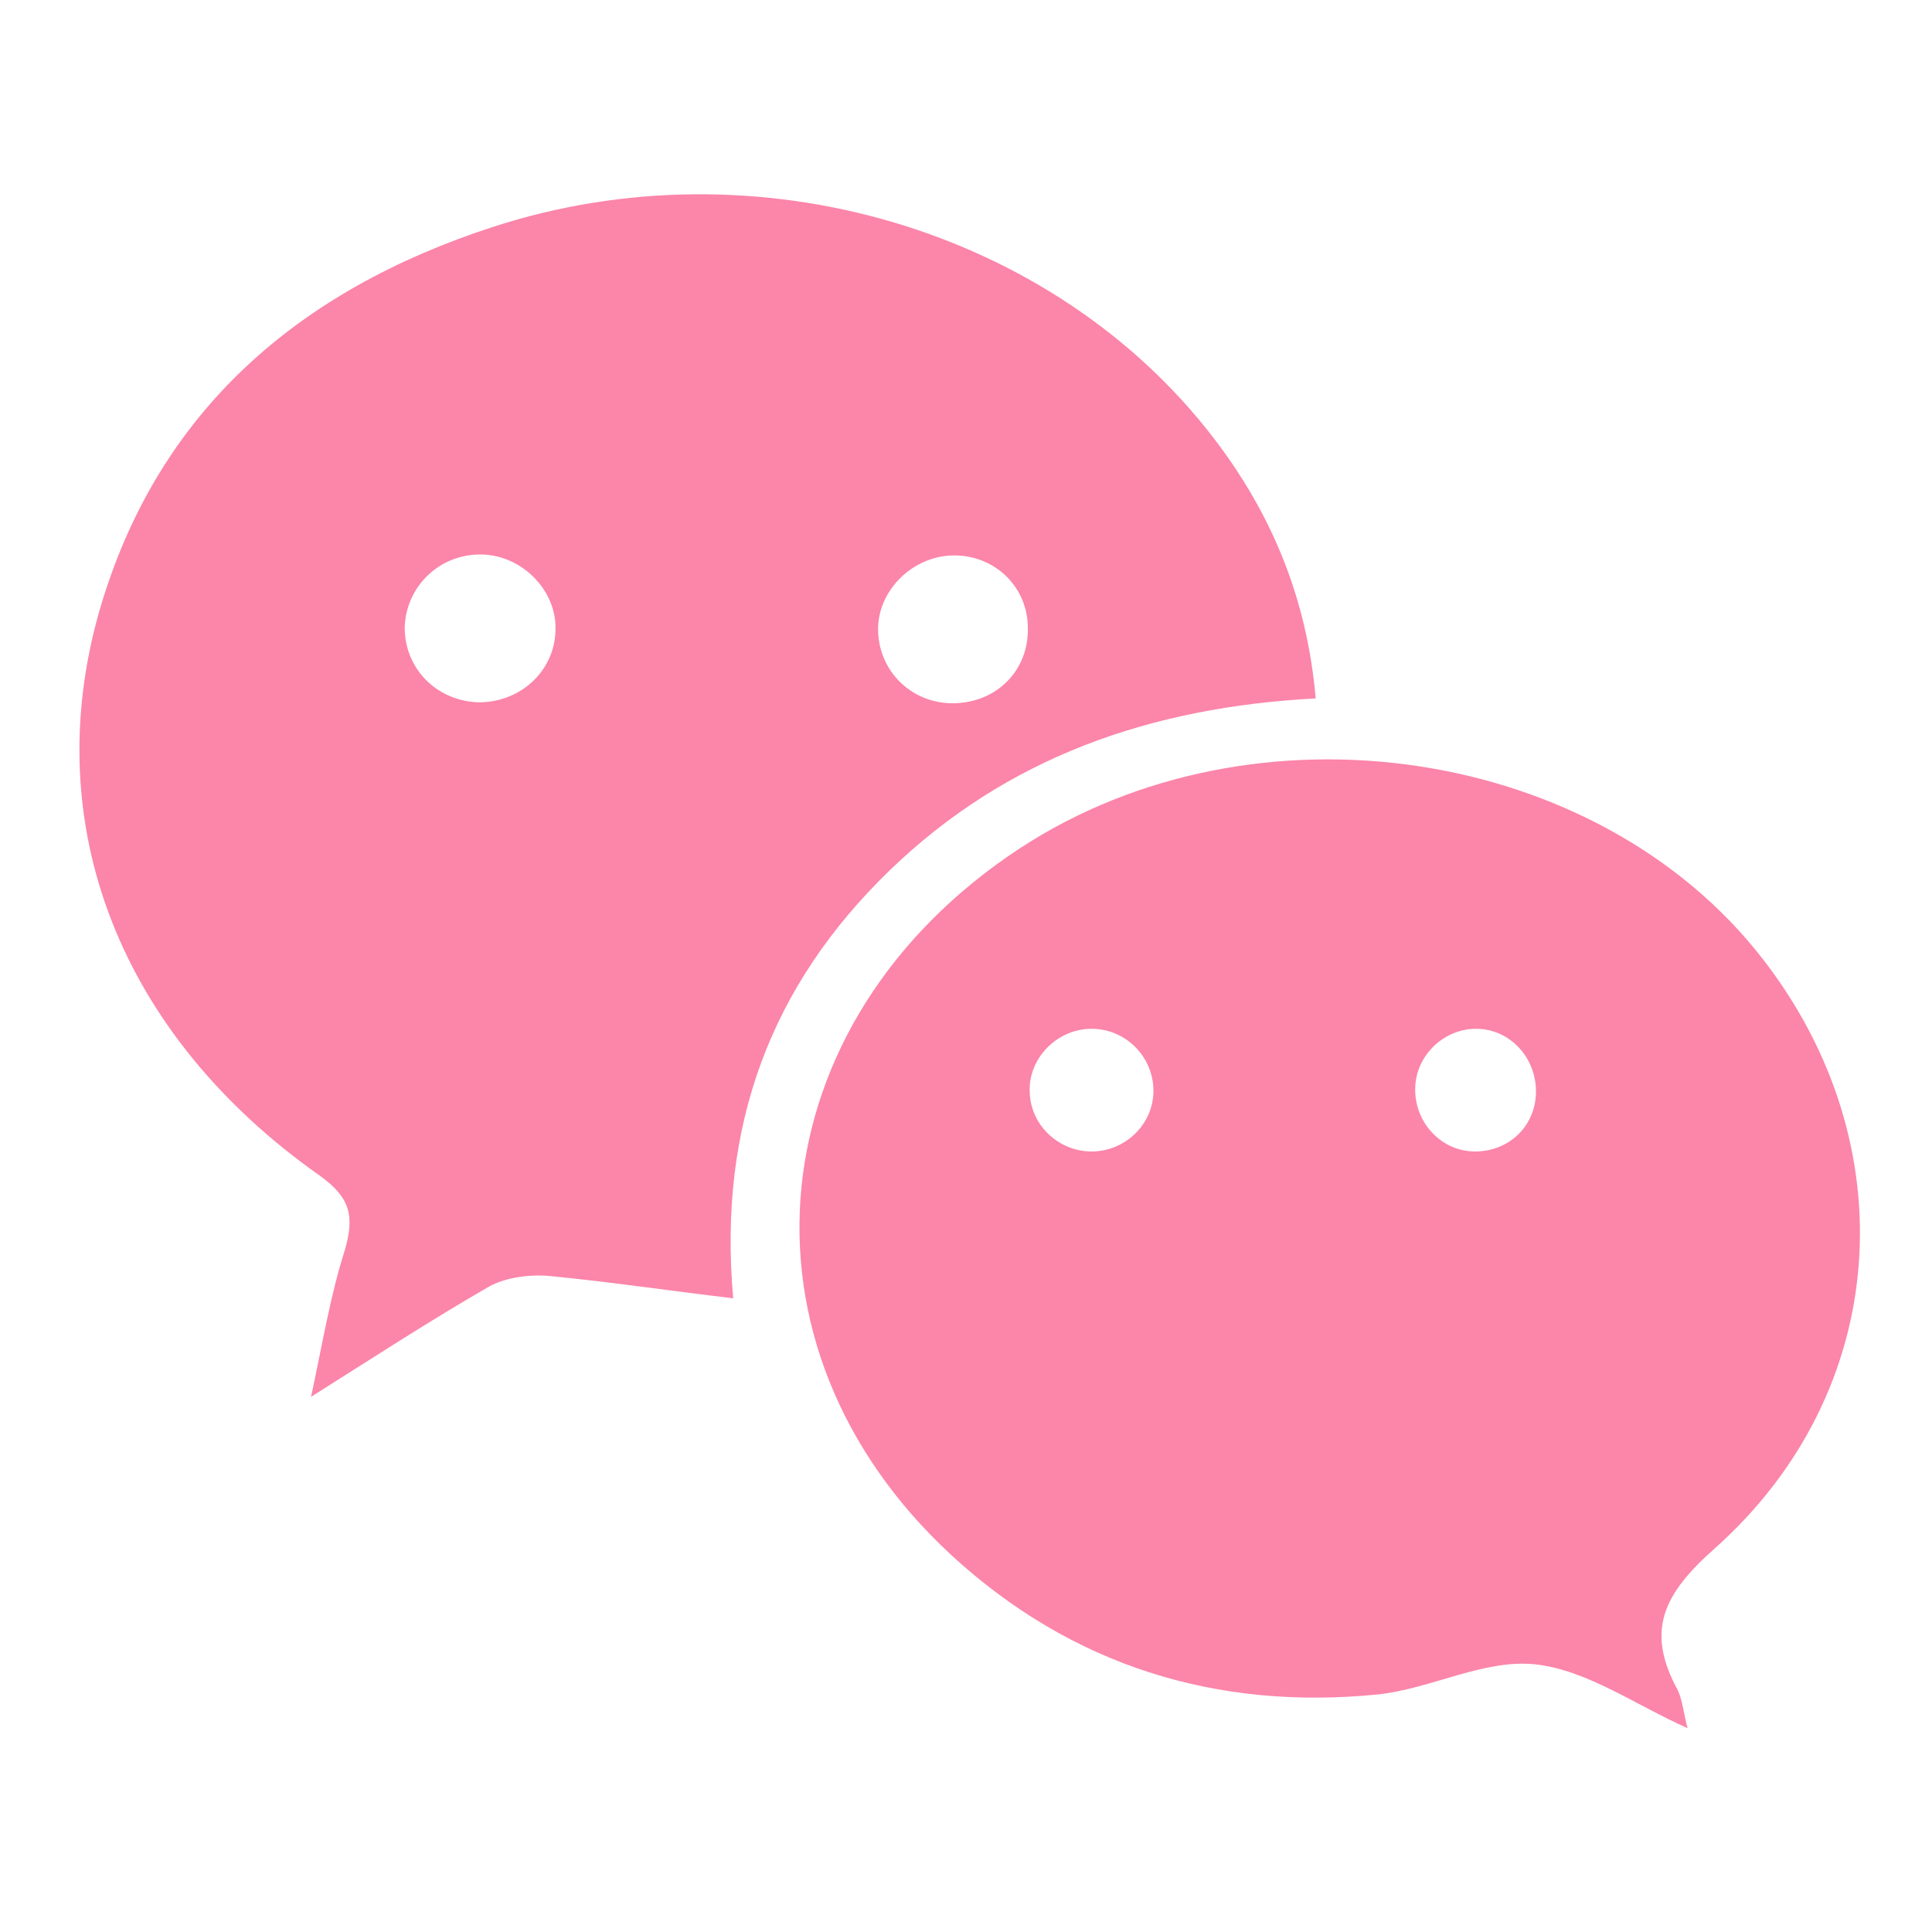
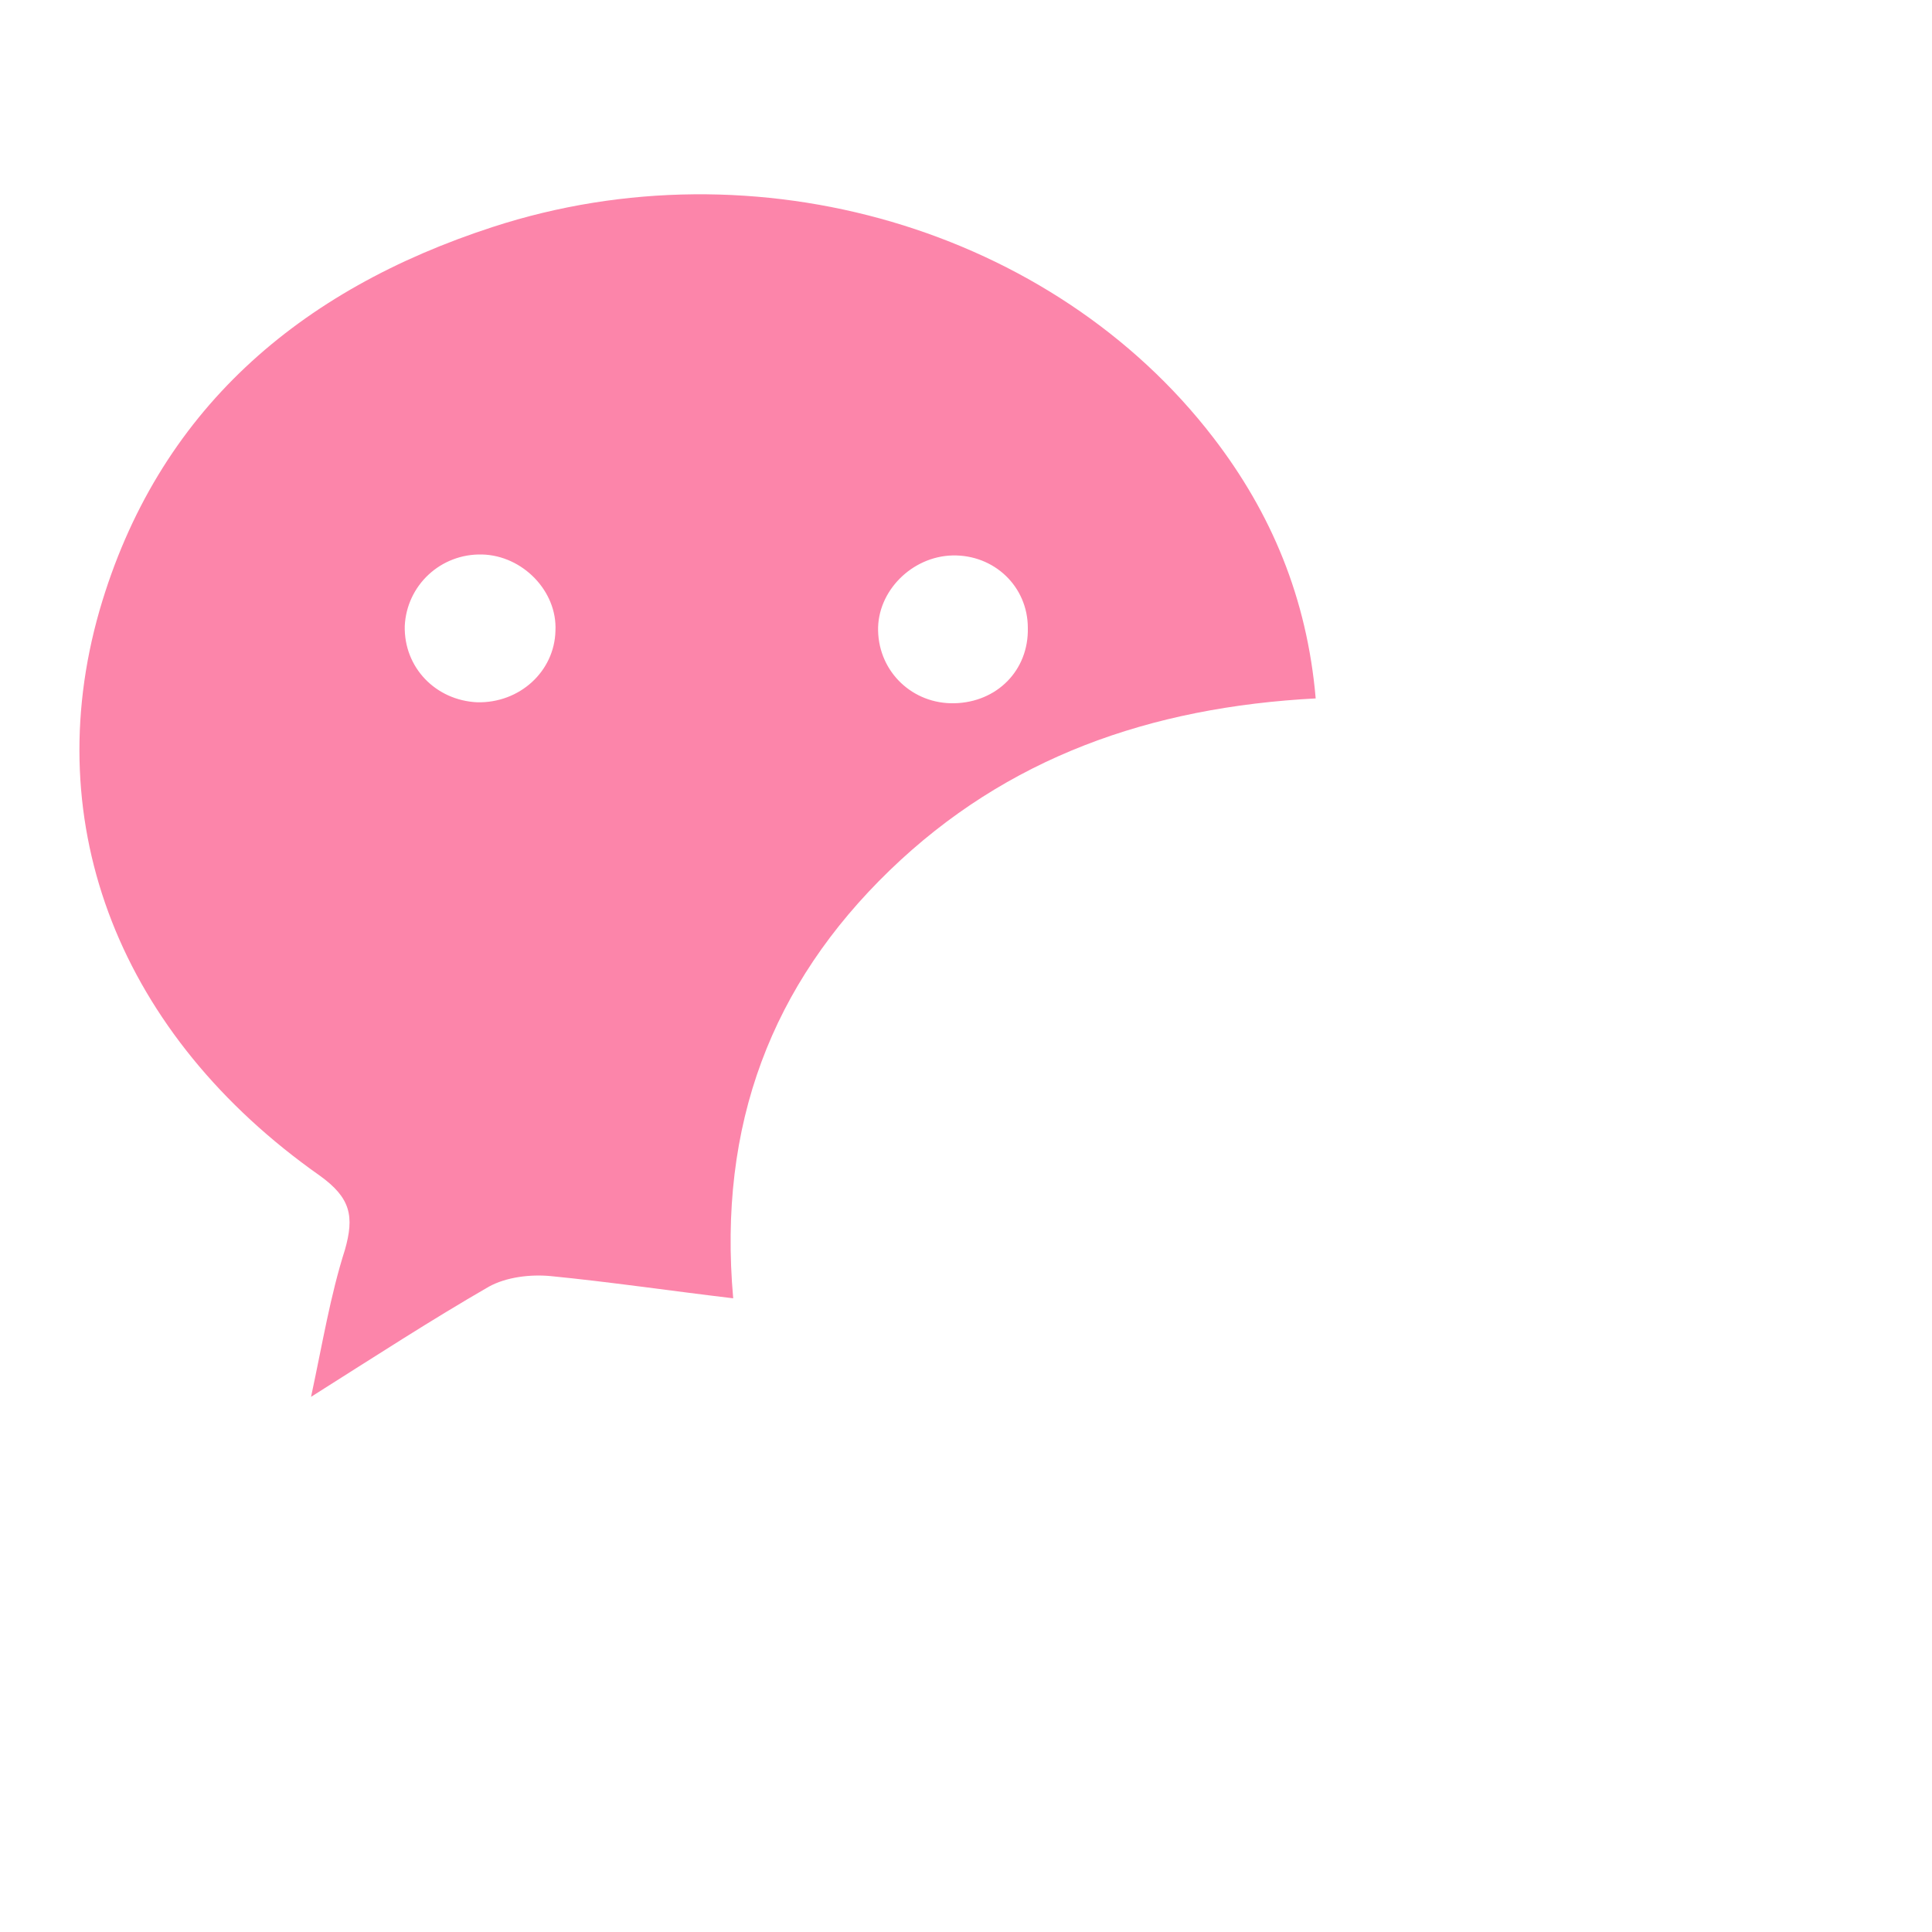
<svg xmlns="http://www.w3.org/2000/svg" version="1.1" id="Layer_1" x="0px" y="0px" viewBox="0 0 200 200" style="enable-background:new 0 0 200 200;" xml:space="preserve">
  <style type="text/css">
	.st0{fill:#FC85AA;}
</style>
  <path class="st0" d="M136.2,72.3c-17.1,0.9-32,6.1-44.1,17.8c-12.2,11.8-17.8,26.3-16.2,44.3c-6.7-0.8-12.8-1.7-18.9-2.3  c-2.1-0.2-4.6,0.1-6.4,1.1c-5.9,3.4-11.6,7.1-18.4,11.4c1.2-5.6,2-10.5,3.5-15.2c1-3.5,0.6-5.4-2.6-7.7  C12.5,107.2,3.9,85.5,10.3,63.2C16.3,42.5,31,30,51,23.5c27.3-8.9,58,0.2,74.6,21.8C131.6,53.1,135.3,61.9,136.2,72.3z M57.5,65.3  c0.2-4.1-3.4-7.8-7.6-7.9c-4.3-0.1-7.8,3.2-8,7.4c-0.1,4.3,3.2,7.7,7.5,7.9C53.8,72.8,57.4,69.5,57.5,65.3z M98.6,57.5  c-4.2,0.1-7.8,3.7-7.7,7.8c0.1,4.3,3.6,7.6,7.9,7.5c4.4-0.1,7.7-3.4,7.6-7.8C106.4,60.7,102.9,57.4,98.6,57.5z" />
-   <path class="st0" d="M174.7,178.9c-5.4-2.4-10.4-6-15.7-6.6c-5.3-0.6-10.8,2.5-16.3,3.1c-16.8,1.7-31.8-3-44.2-14.4  c-23.6-21.8-20.2-55.3,7.1-73.2c24.3-15.9,59.8-10.6,76.9,11.5c14.9,19.2,13.2,44.8-5,61c-5.3,4.7-7.2,8.5-3.8,14.7  C174.2,176.1,174.3,177.5,174.7,178.9z M113,119.2c3.4,0,6.3-2.7,6.4-6.1c0.1-3.6-2.8-6.6-6.4-6.6c-3.6,0-6.6,3.1-6.4,6.6  C106.7,116.5,109.6,119.2,113,119.2z M152.8,106.5c-3.3,0-6.2,2.7-6.3,6.1c-0.1,3.6,2.7,6.6,6.2,6.6c3.5,0,6.2-2.6,6.3-6  C159.1,109.5,156.3,106.5,152.8,106.5z" />
</svg>